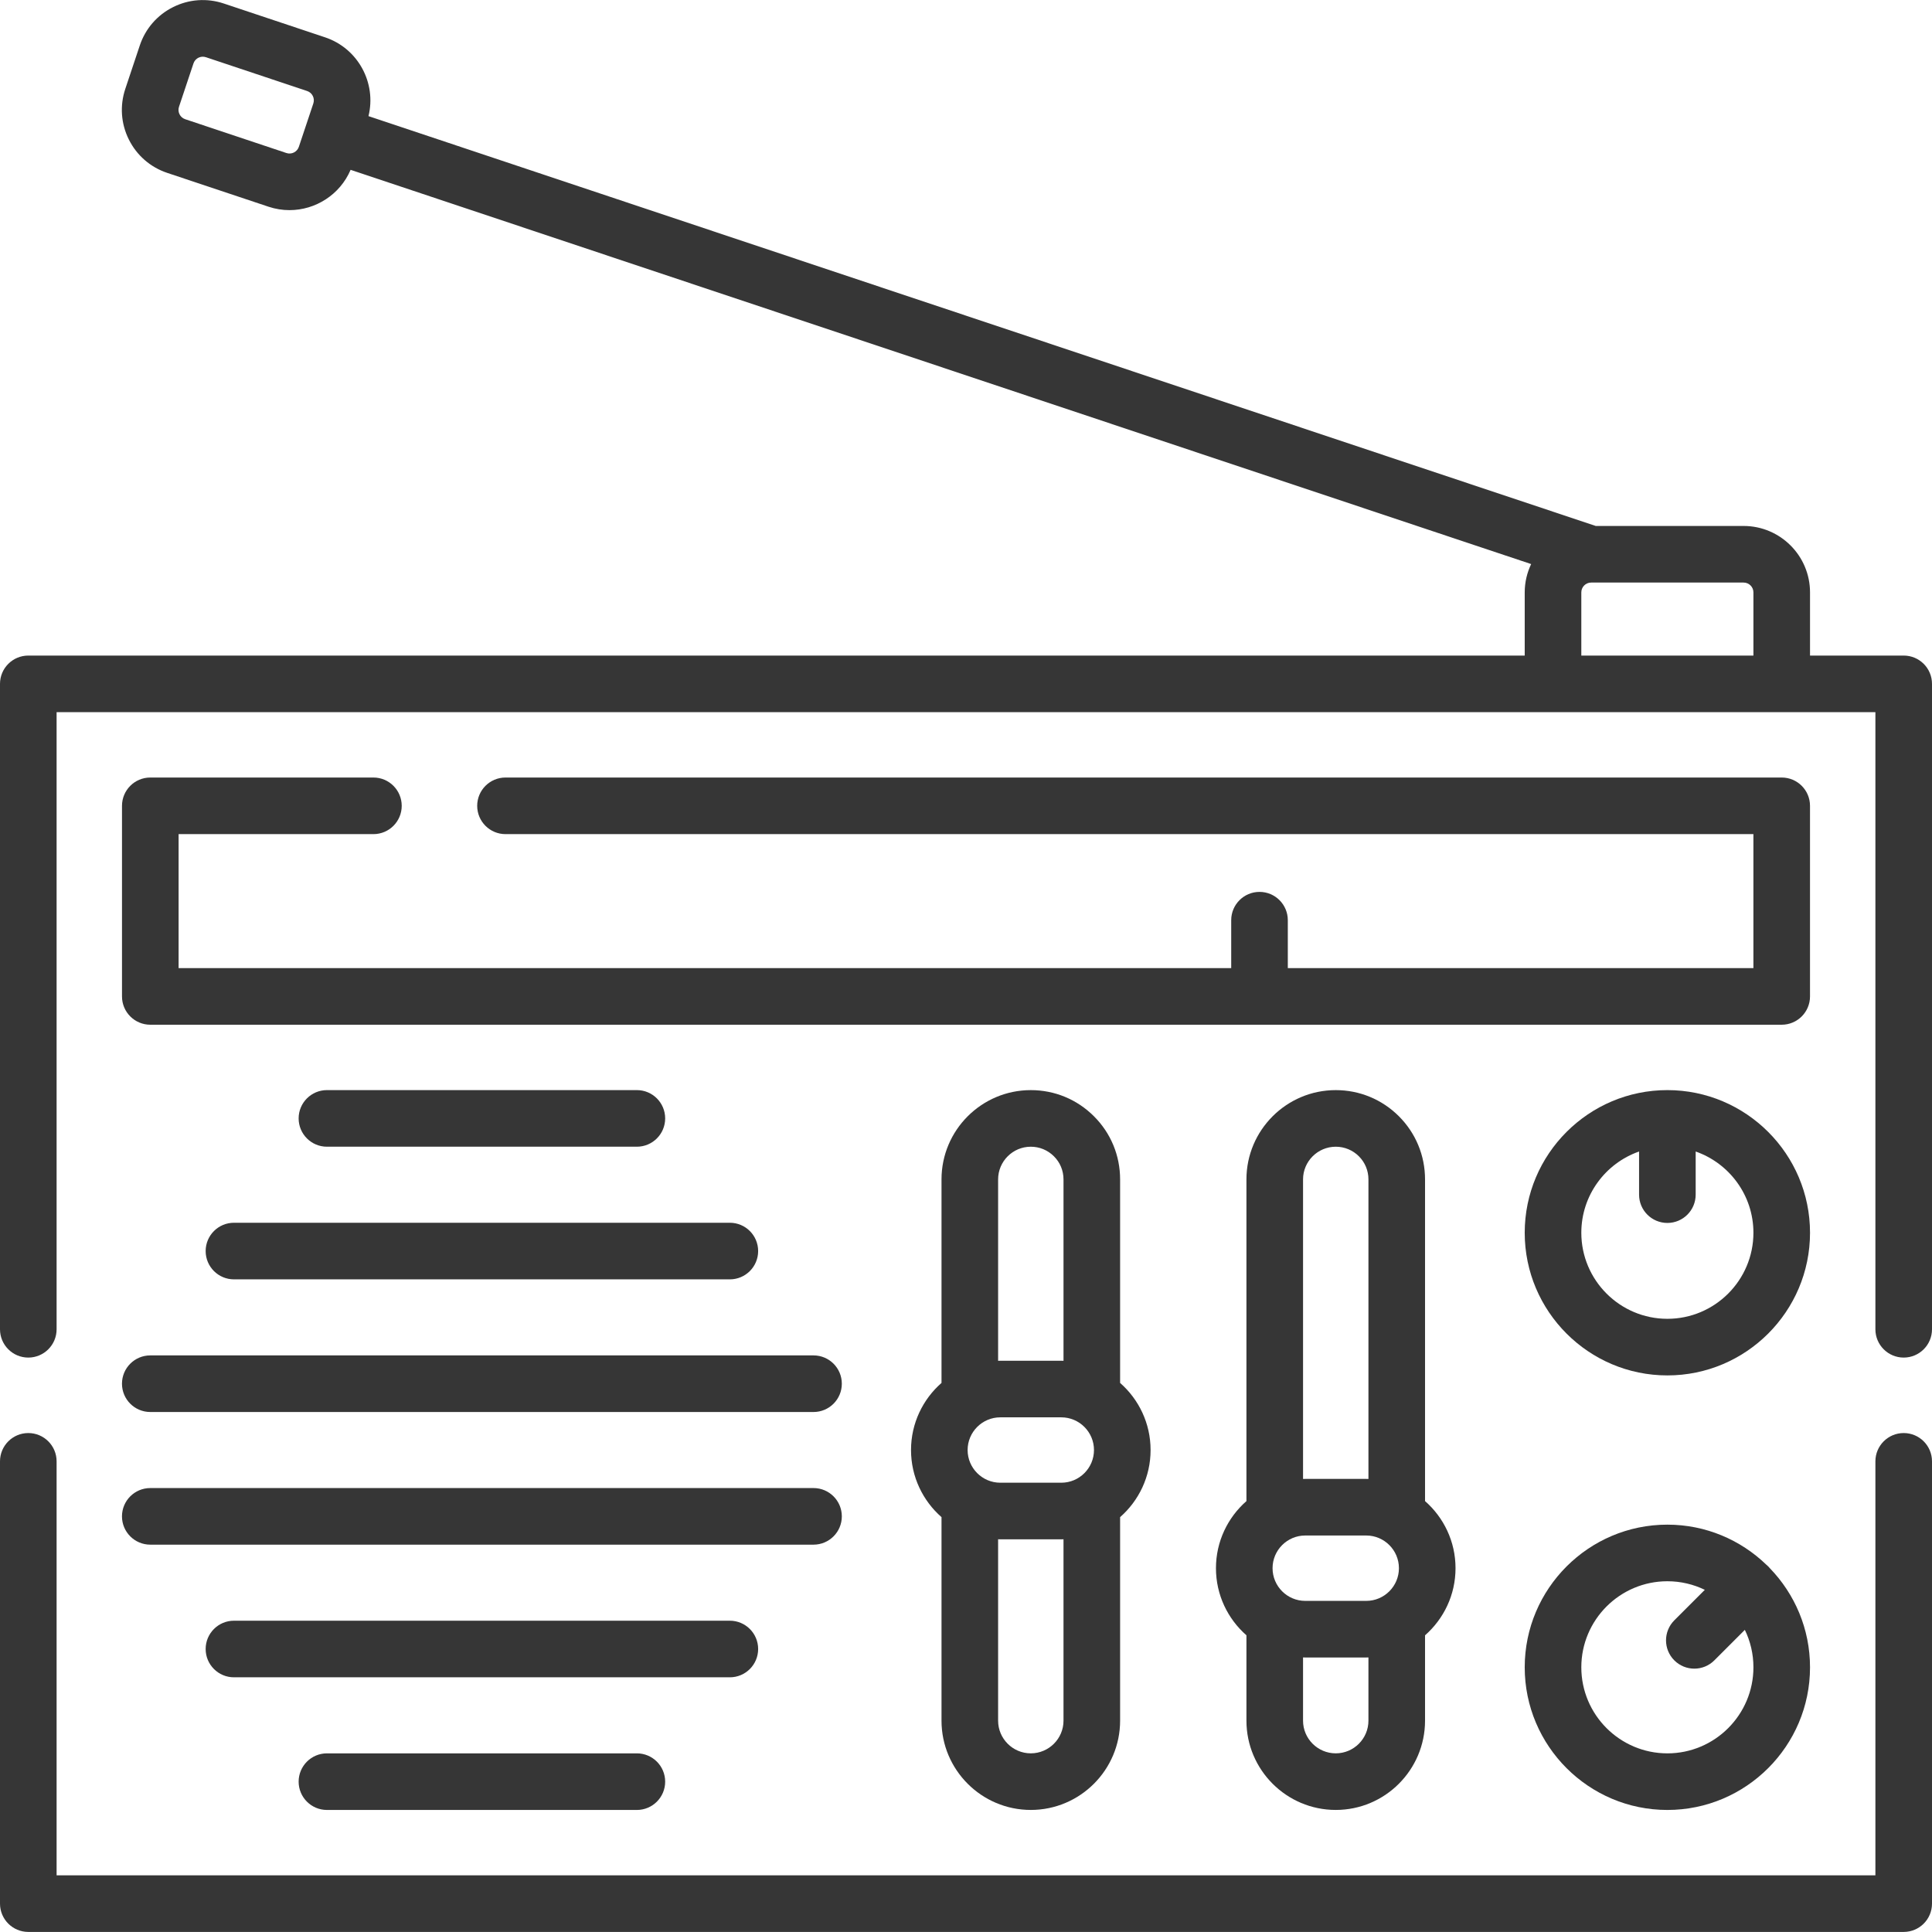
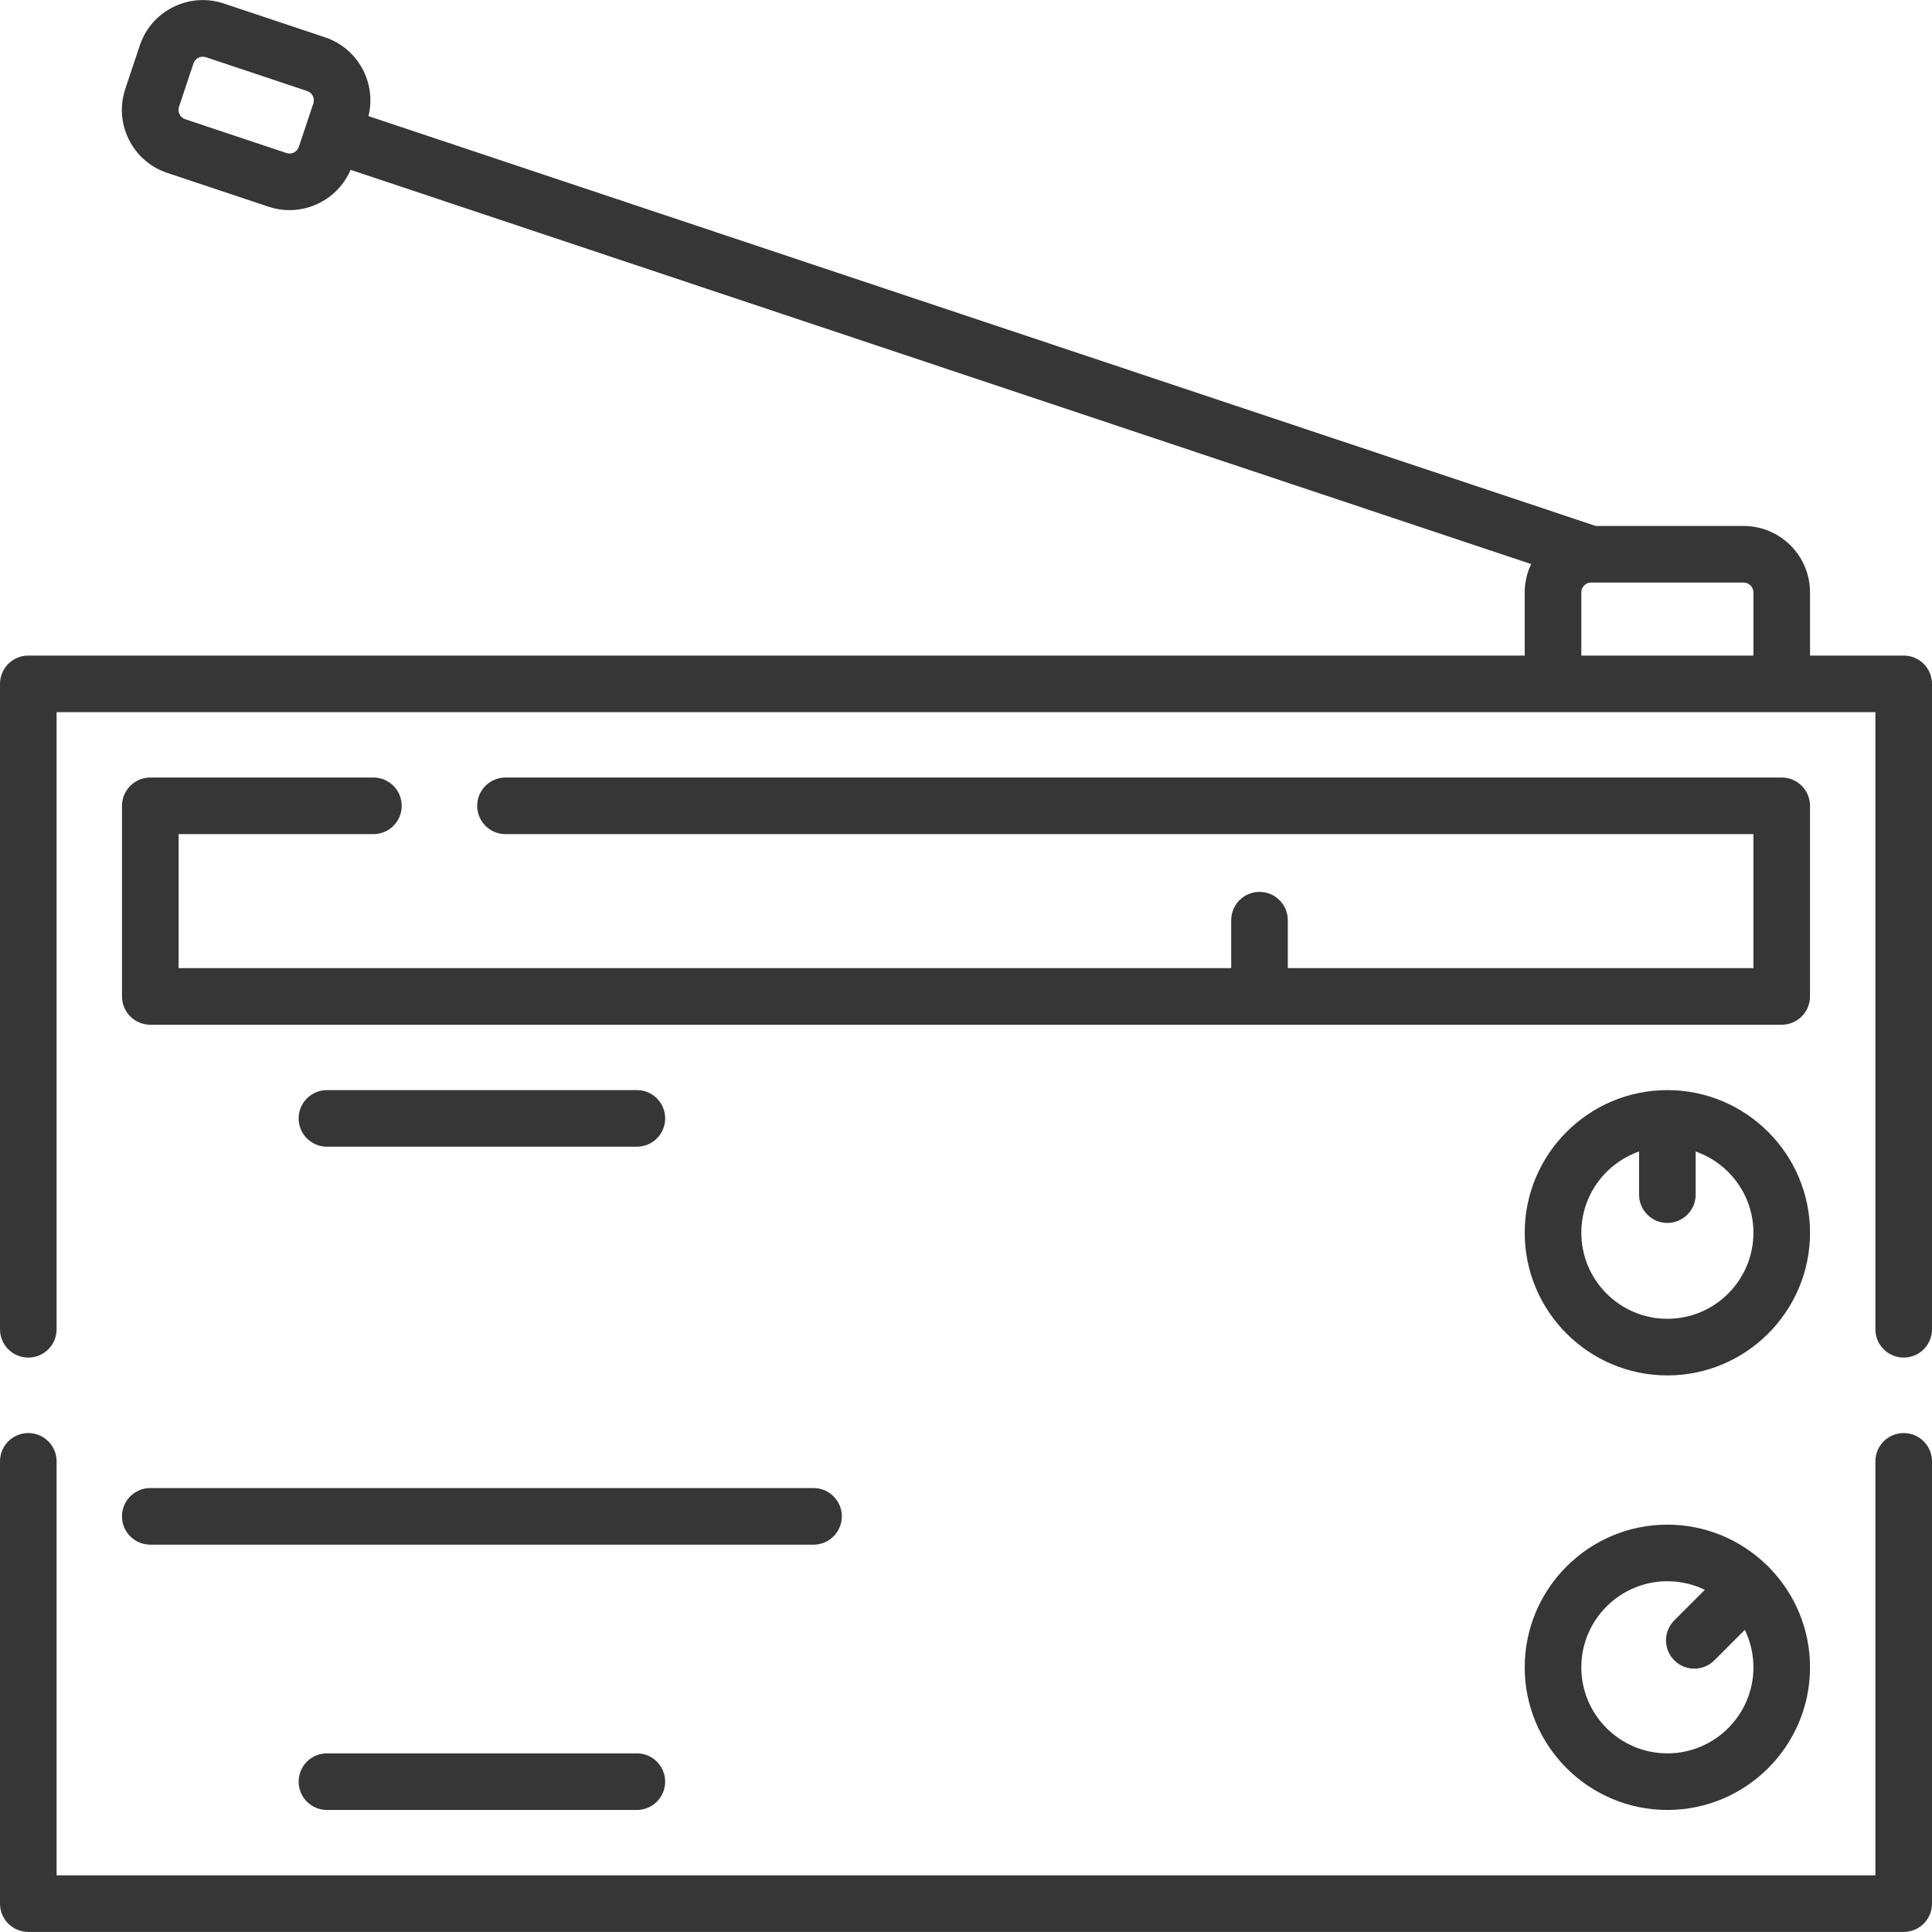
<svg xmlns="http://www.w3.org/2000/svg" id="Capa_1" height="512px" viewBox="0 0 512 512" width="512px" class="">
  <g>
    <g>
      <g>
        <path d="m504.5 173.733h-24.825v-16.746c0-9.706-7.896-17.602-17.602-17.602h-39.187l-325.235-108.611c2.163-8.801-2.761-17.962-11.507-20.883l-26.828-8.958c-4.459-1.49-9.231-1.153-13.438.947s-7.343 5.713-8.833 10.172l-3.838 11.498c-1.489 4.459-1.153 9.232.947 13.438 2.101 4.206 5.713 7.343 10.173 8.832l26.828 8.959c1.843.616 3.716.908 5.561.908 6.906 0 13.389-4.101 16.198-10.681l312.855 104.477c-1.081 2.28-1.703 4.817-1.703 7.504v16.746h-396.566c-4.142 0-7.5 3.358-7.5 7.5v171.04c0 4.142 3.358 7.5 7.5 7.5s7.5-3.358 7.5-7.5v-163.54h482v163.54c0 4.142 3.357 7.5 7.5 7.5s7.5-3.358 7.5-7.5v-171.04c0-4.142-3.357-7.5-7.5-7.5zm-428.594-133.18-26.828-8.959c-1.361-.455-2.098-1.931-1.644-3.292l3.839-11.498c.454-1.361 1.929-2.098 3.292-1.644l26.828 8.959c1.361.455 2.098 1.931 1.644 3.292l-3.839 11.497c-.454 1.361-1.931 2.097-3.292 1.645zm343.159 116.434c0-1.431 1.162-2.595 2.591-2.601.004 0 .008.001.011.001.008 0 .016-.002.025-.002h40.38c1.435 0 2.602 1.167 2.602 2.602v16.746h-45.609z" data-original="#000000" class="active-path" data-old_color="#000000" fill="#363636" />
        <path d="m504.5 379.773c-4.143 0-7.5 3.358-7.5 7.5v109.71h-482v-109.71c0-4.142-3.358-7.5-7.5-7.5s-7.5 3.358-7.5 7.5v117.21c0 4.142 3.358 7.5 7.5 7.5h497c4.143 0 7.5-3.358 7.5-7.5v-117.21c0-4.142-3.357-7.5-7.5-7.5z" data-original="#000000" class="active-path" data-old_color="#000000" fill="#363636" />
        <path d="m86.642 464.658c-4.142 0-7.5 3.358-7.5 7.5s3.358 7.5 7.5 7.5h82.135c4.142 0 7.5-3.358 7.5-7.5s-3.358-7.5-7.5-7.5z" data-original="#000000" class="active-path" data-old_color="#000000" fill="#363636" />
-         <path d="m200.917 437.004c0-4.142-3.358-7.5-7.5-7.5h-131.416c-4.142 0-7.5 3.358-7.5 7.5s3.358 7.5 7.5 7.5h131.416c4.142 0 7.5-3.358 7.5-7.5z" data-original="#000000" class="active-path" data-old_color="#000000" fill="#363636" />
        <path d="m39.825 409.35h175.768c4.142 0 7.5-3.358 7.5-7.5s-3.358-7.5-7.5-7.5h-175.768c-4.142 0-7.5 3.358-7.5 7.5s3.358 7.5 7.5 7.5z" data-original="#000000" class="active-path" data-old_color="#000000" fill="#363636" />
-         <path d="m39.825 374.196h175.768c4.142 0 7.5-3.358 7.5-7.5s-3.358-7.5-7.5-7.5h-175.768c-4.142 0-7.5 3.358-7.5 7.5s3.358 7.5 7.5 7.5z" data-original="#000000" class="active-path" data-old_color="#000000" fill="#363636" />
        <path d="m168.777 303.889c4.142 0 7.5-3.358 7.5-7.5s-3.358-7.5-7.5-7.5h-82.135c-4.142 0-7.5 3.358-7.5 7.5s3.358 7.5 7.5 7.5z" data-original="#000000" class="active-path" data-old_color="#000000" fill="#363636" />
-         <path d="m54.501 331.543c0 4.142 3.358 7.5 7.5 7.5h131.416c4.142 0 7.5-3.358 7.5-7.5s-3.358-7.5-7.5-7.5h-131.416c-4.142 0-7.5 3.358-7.5 7.5z" data-original="#000000" class="active-path" data-old_color="#000000" fill="#363636" />
        <path d="m98.96 221.053c4.142 0 7.5-3.358 7.5-7.5s-3.358-7.5-7.5-7.5h-59.13c-4.142 0-7.5 3.358-7.5 7.5v50.51c0 4.142 3.358 7.5 7.5 7.5h432.34c4.143 0 7.5-3.358 7.5-7.5v-50.51c0-4.142-3.357-7.5-7.5-7.5h-338.21c-4.142 0-7.5 3.358-7.5 7.5s3.358 7.5 7.5 7.5h330.71v35.51h-123.388v-12.702c0-4.142-3.357-7.5-7.5-7.5s-7.5 3.358-7.5 7.5v12.702h-278.952v-35.51z" data-original="#000000" class="active-path" data-old_color="#000000" fill="#363636" />
        <path d="m441.87 288.889c-20.846 0-37.805 16.959-37.805 37.805s16.959 37.805 37.805 37.805 37.805-16.959 37.805-37.805-16.959-37.805-37.805-37.805zm0 60.61c-12.574 0-22.805-10.23-22.805-22.805 0-9.948 6.405-18.422 15.305-21.531v11.43c0 4.142 3.357 7.5 7.5 7.5s7.5-3.358 7.5-7.5v-11.43c8.9 3.109 15.305 11.584 15.305 21.531 0 12.574-10.231 22.805-22.805 22.805z" data-original="#000000" class="active-path" data-old_color="#000000" fill="#363636" />
        <path d="m468.103 414.669c-6.804-6.568-16.051-10.621-26.233-10.621-20.846 0-37.805 16.959-37.805 37.805s16.959 37.805 37.805 37.805 37.805-16.959 37.805-37.805c0-10.182-4.053-19.429-10.621-26.233-.143-.171-.291-.339-.451-.499-.161-.161-.329-.309-.5-.452zm-26.233 49.989c-12.574 0-22.805-10.23-22.805-22.805s10.23-22.805 22.805-22.805c3.555 0 6.921.818 9.923 2.275l-8.083 8.083c-2.93 2.929-2.93 7.677-.001 10.606 1.465 1.465 3.384 2.197 5.304 2.197 1.919 0 3.839-.732 5.303-2.197l8.084-8.084c1.457 3.002 2.276 6.369 2.276 9.923-.001 12.576-10.232 22.807-22.806 22.807z" data-original="#000000" class="active-path" data-old_color="#000000" fill="#363636" />
-         <path d="m353.99 479.653c13.046 0 23.66-10.614 23.66-23.66v-22.62c4.947-4.34 8.079-10.701 8.079-17.784s-3.132-13.444-8.079-17.784v-85.252c0-6.323-2.46-12.266-6.937-16.742-4.476-4.461-10.415-6.918-16.724-6.918-13.052 0-23.67 10.614-23.67 23.66v85.253c-4.946 4.34-8.078 10.701-8.078 17.783s3.132 13.443 8.078 17.783v22.621c.001 13.046 10.619 23.66 23.671 23.66zm16.739-64.065c0 4.776-3.886 8.663-8.662 8.663h-16.163c-4.776 0-8.662-3.886-8.662-8.663s3.886-8.663 8.662-8.663h16.163c4.777.001 8.662 3.887 8.662 8.663zm-8.079 40.405c0 4.775-3.885 8.66-8.66 8.66-4.78 0-8.67-3.885-8.67-8.66v-16.757c.195.005.388.015.584.015h16.163c.196 0 .389-.01.583-.015zm-17.33-143.44c0-4.775 3.89-8.66 8.67-8.66 2.312 0 4.49.903 6.126 2.533 1.635 1.634 2.534 3.81 2.534 6.126v79.388c-.194-.005-.387-.015-.583-.015h-16.163c-.196 0-.389.01-.584.015z" data-original="#000000" class="active-path" data-old_color="#000000" fill="#363636" />
-         <path d="m273.17 479.653c13.052 0 23.67-10.614 23.67-23.66v-53.937c4.946-4.34 8.077-10.701 8.077-17.782s-3.131-13.442-8.077-17.782v-53.939c0-6.333-2.467-12.279-6.937-16.733-4.467-4.467-10.41-6.927-16.733-6.927-13.046 0-23.66 10.614-23.66 23.66v53.935c-4.948 4.34-8.081 10.702-8.081 17.786s3.133 13.445 8.081 17.786v53.934c0 13.045 10.614 23.659 23.66 23.659zm16.747-95.38c0 4.776-3.887 8.663-8.663 8.663h-16.162c-4.776 0-8.663-3.886-8.663-8.663s3.887-8.663 8.663-8.663h16.162c4.776.001 8.663 3.887 8.663 8.663zm-8.077 71.72c0 4.775-3.89 8.66-8.67 8.66-4.775 0-8.66-3.885-8.66-8.66v-48.071c.194.005.387.015.582.015h16.162c.196 0 .391-.01.586-.015zm-17.33-143.44c0-4.775 3.885-8.66 8.66-8.66 2.317 0 4.493.899 6.136 2.543 1.635 1.628 2.534 3.8 2.534 6.117v48.073c-.195-.005-.389-.015-.586-.015h-16.162c-.195 0-.388.01-.582.015z" data-original="#000000" class="active-path" data-old_color="#000000" fill="#363636" />
      </g>
    </g>
  </g>
</svg>